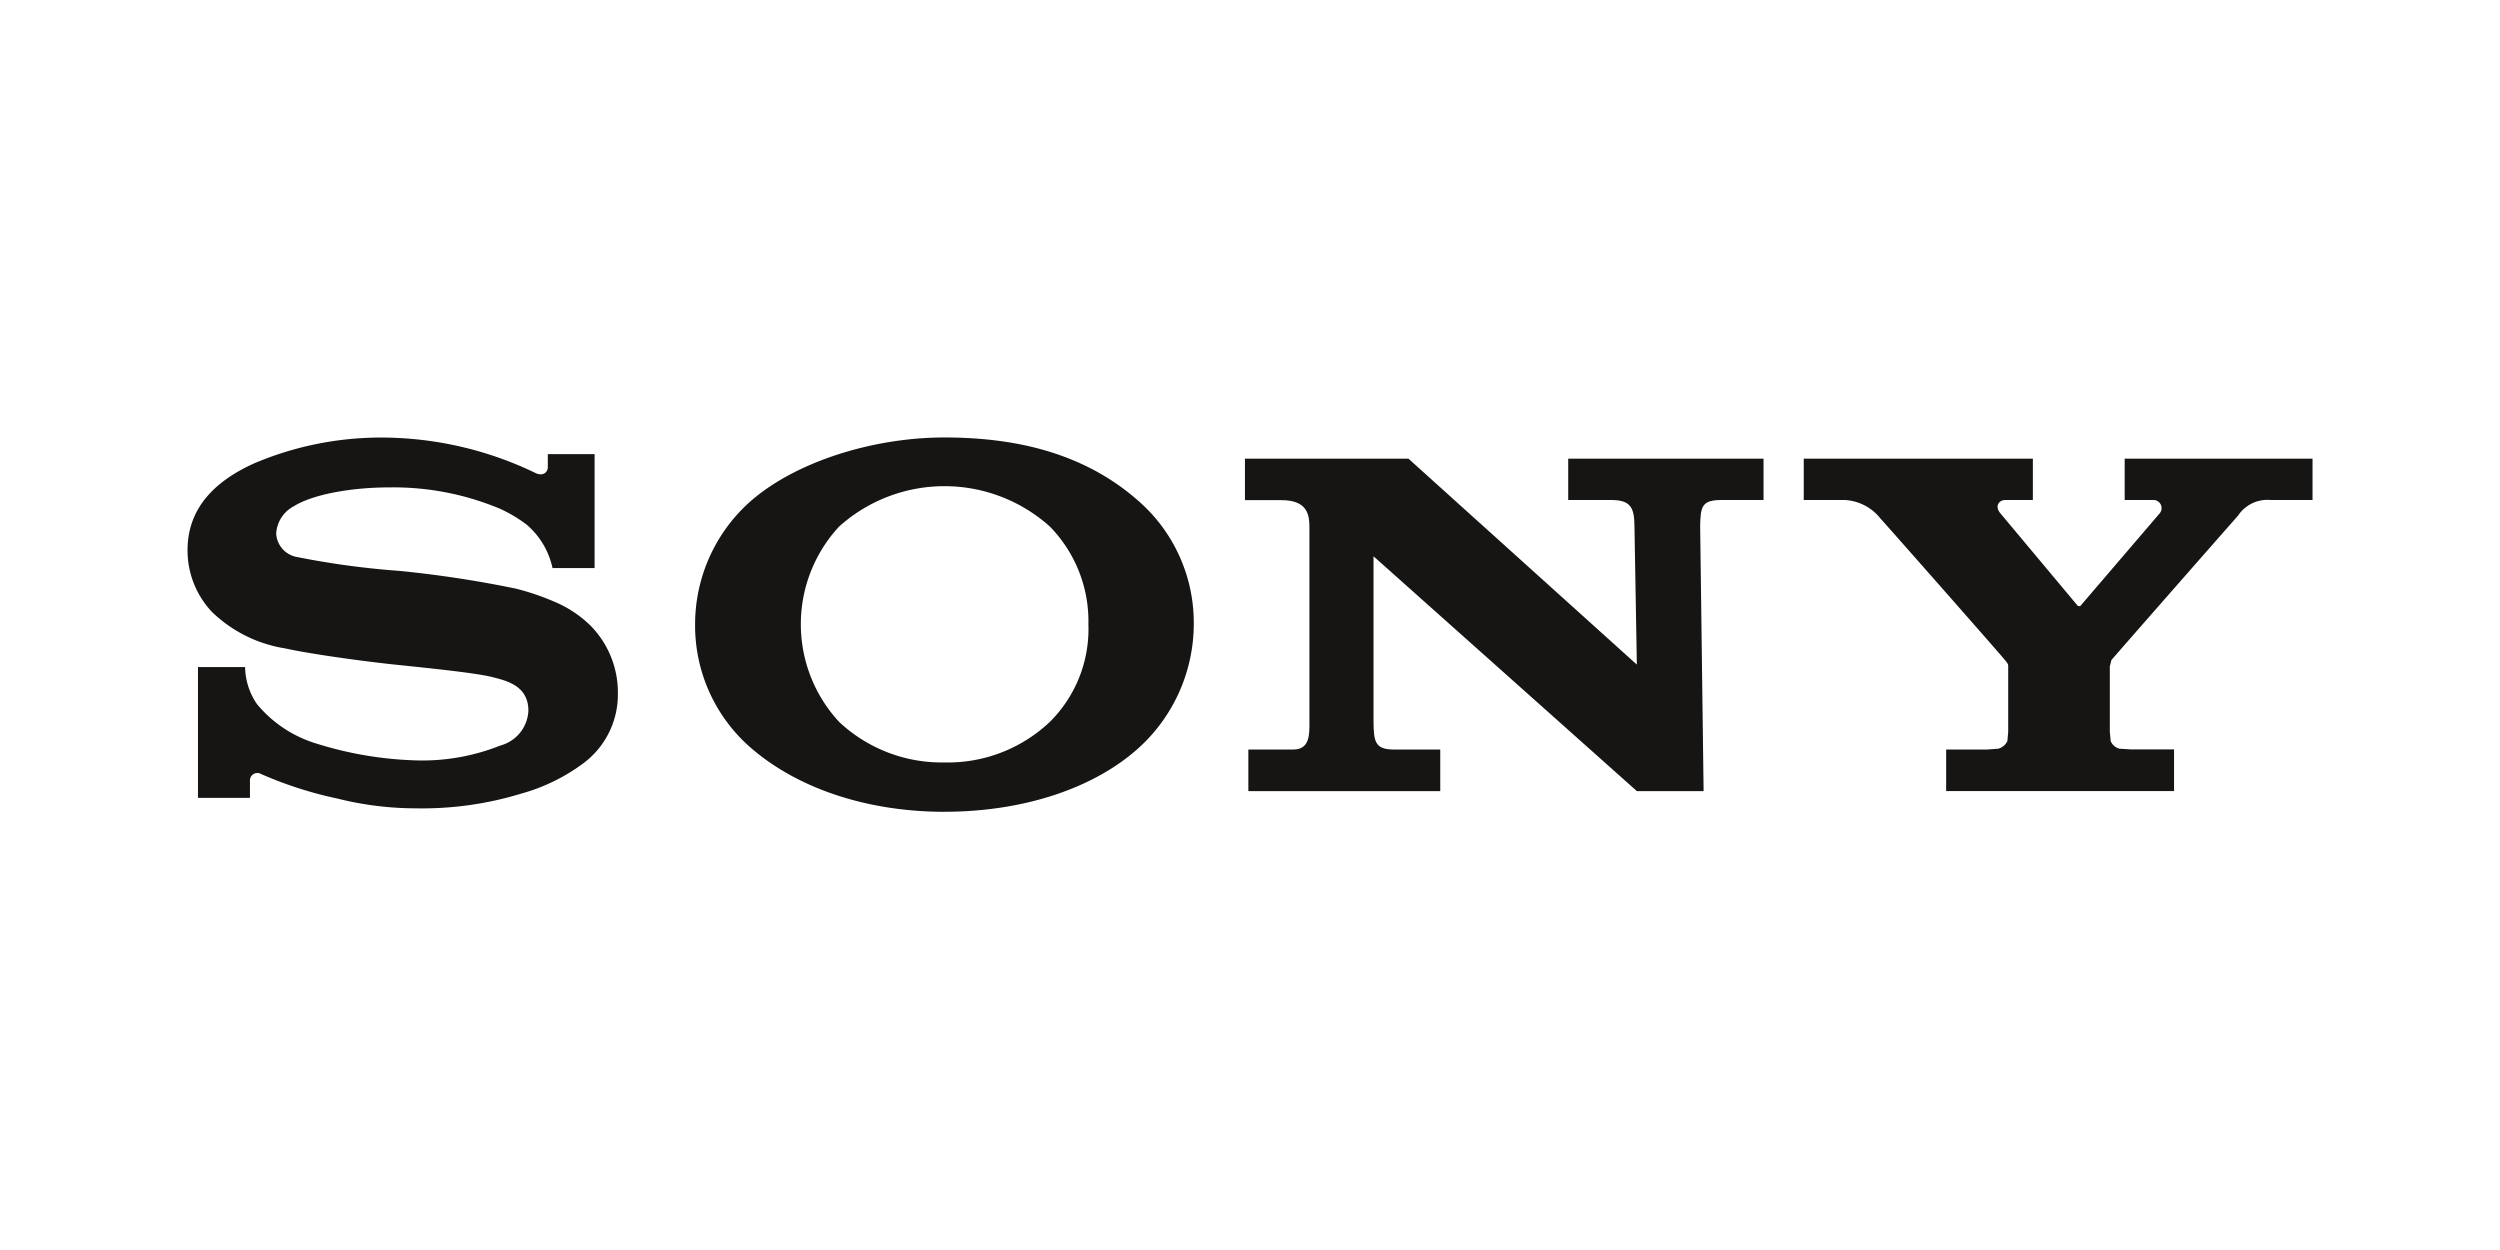
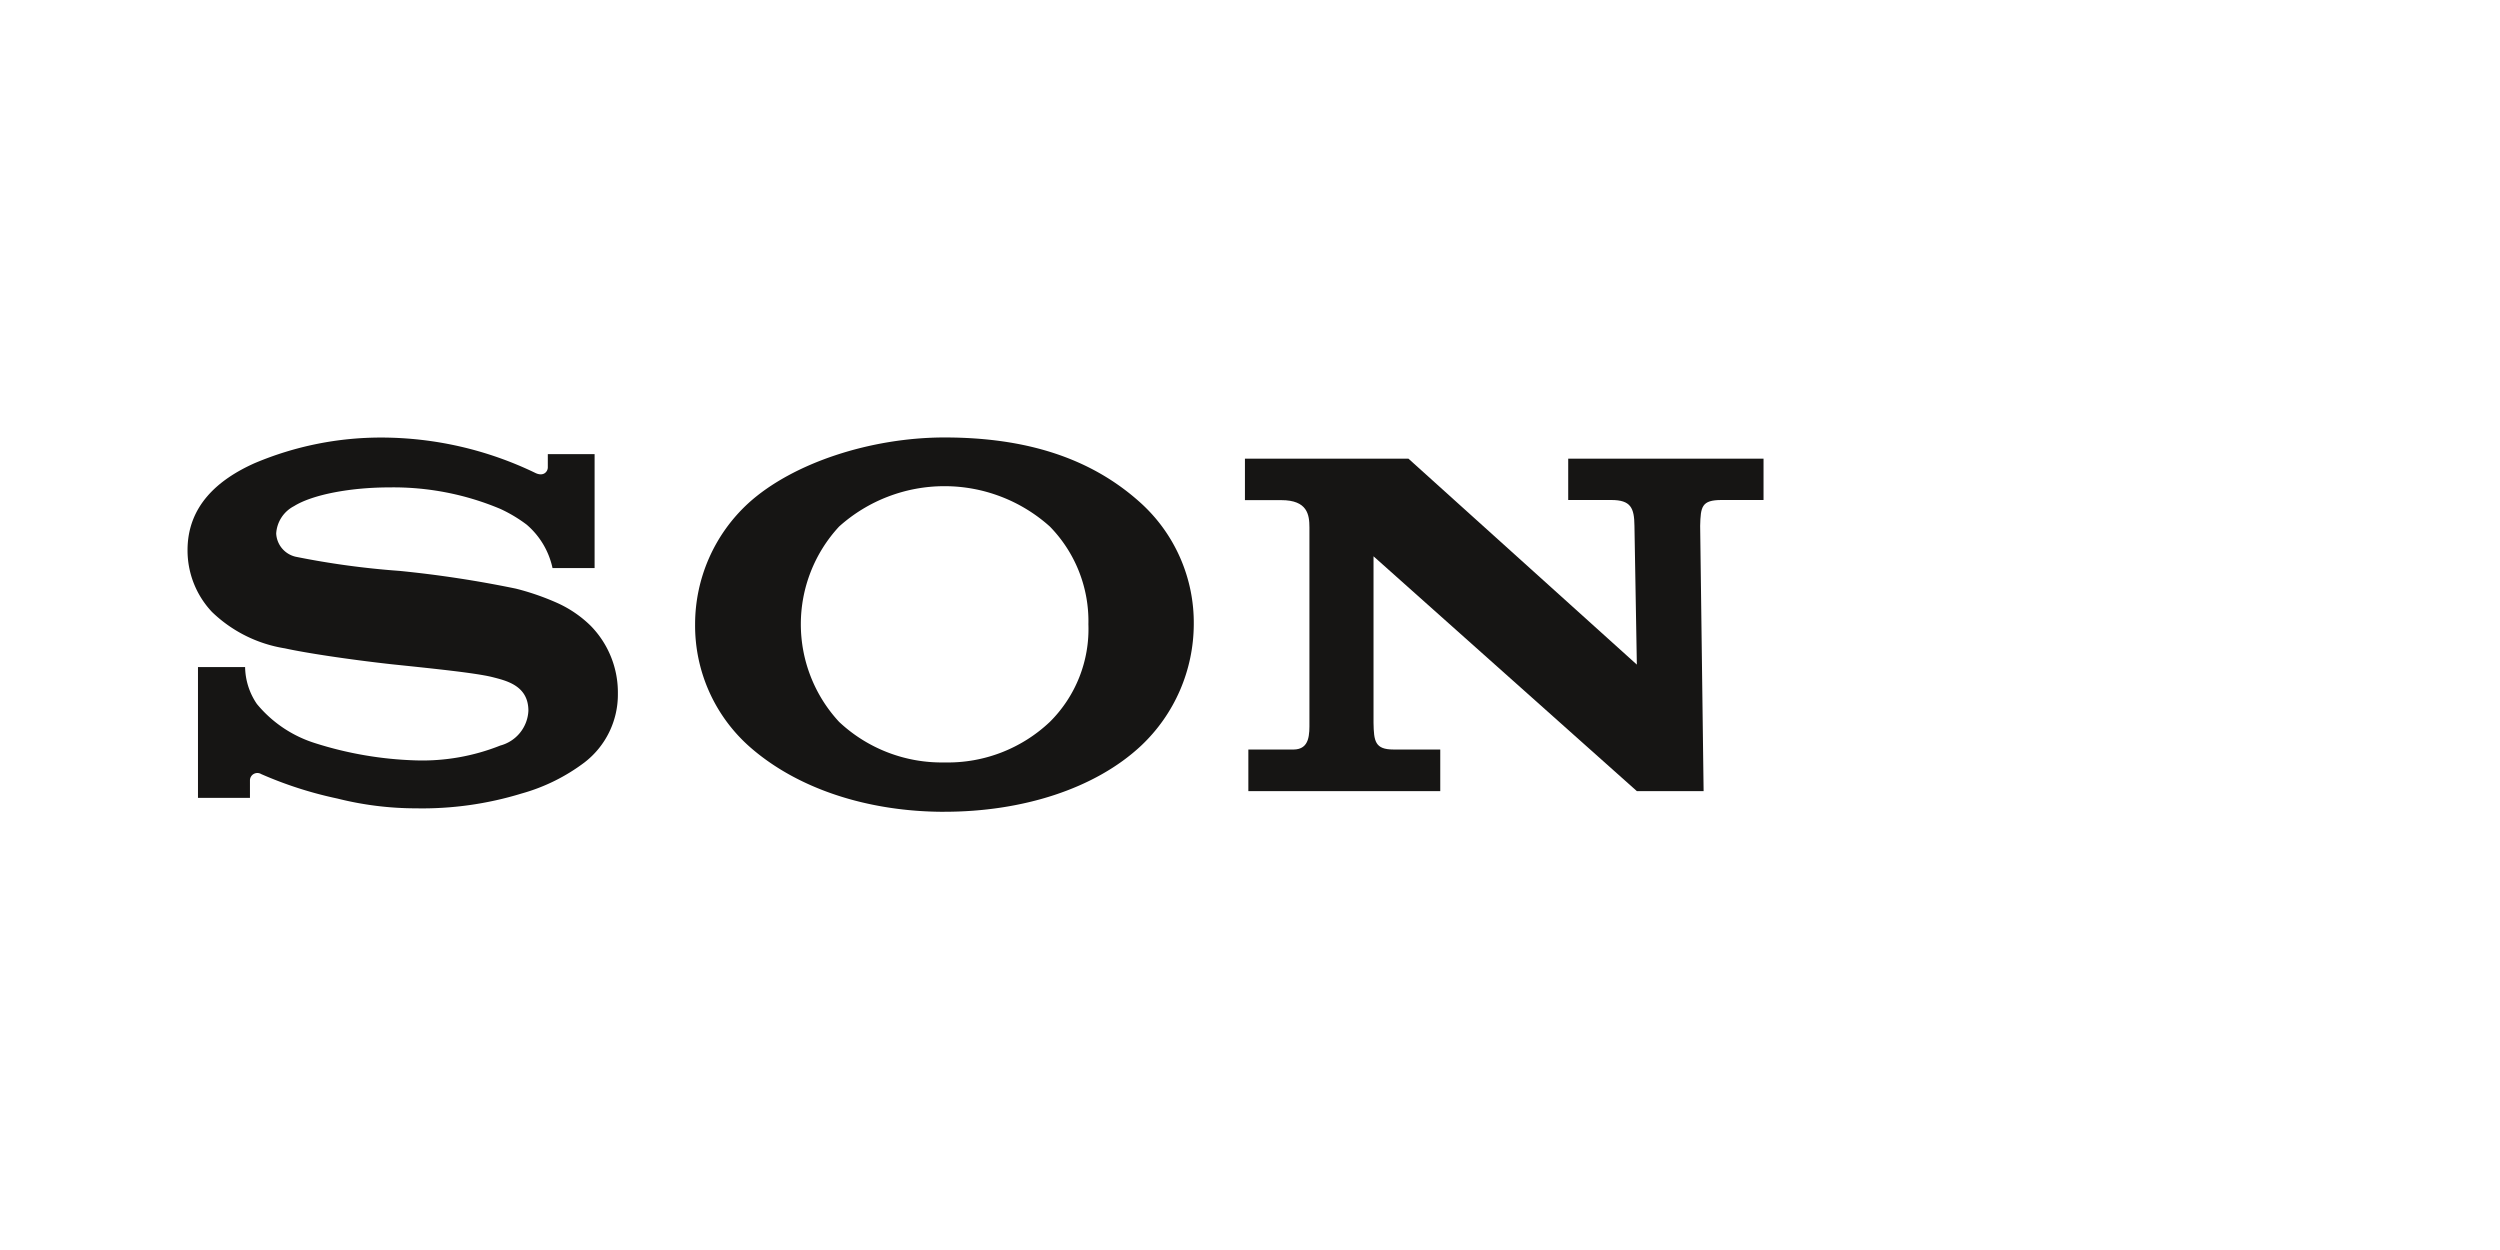
<svg xmlns="http://www.w3.org/2000/svg" width="200" height="100" viewBox="0 0 200 100">
  <g transform="translate(-165 -291.311)">
    <rect width="200" height="100" transform="translate(165 291.311)" fill="none" />
    <g transform="translate(-34.514 74.986)">
      <g transform="translate(125.598 168.118)">
        <g transform="translate(88.917 83.207)">
          <path d="M104.481,83.222a25.92,25.92,0,0,0-10.2,2.052c-2.941,1.316-5.362,3.425-5.362,6.954a7.178,7.178,0,0,0,1.951,4.942,10.857,10.857,0,0,0,5.843,2.917c1.6.356,5.035.881,8.472,1.265,3.39.354,6.747.695,8.112,1.031,1.085.282,2.891.66,2.891,2.692a3.028,3.028,0,0,1-2.248,2.786,16.844,16.844,0,0,1-6.77,1.188,29.382,29.382,0,0,1-8.05-1.38,9.854,9.854,0,0,1-4.654-3.134,5.382,5.382,0,0,1-.942-2.951h-3.77v10.465h4.158v-1.412a.593.593,0,0,1,.9-.493A31.3,31.3,0,0,0,100.9,112.1a25.85,25.85,0,0,0,6.291.785,27.117,27.117,0,0,0,8.449-1.185,15.061,15.061,0,0,0,5.027-2.481,6.849,6.849,0,0,0,2.679-5.506,7.616,7.616,0,0,0-2.17-5.426,9.19,9.19,0,0,0-2.679-1.832,20.312,20.312,0,0,0-3.31-1.146,89.674,89.674,0,0,0-9.3-1.419,65.819,65.819,0,0,1-8.317-1.133A2.009,2.009,0,0,1,96.012,90.9a2.638,2.638,0,0,1,1.424-2.19c1.483-.926,4.519-1.5,7.639-1.5a22.047,22.047,0,0,1,8.861,1.717,11.394,11.394,0,0,1,2.113,1.263,6.308,6.308,0,0,1,2.069,3.474h3.366V84.549h-3.743v1.058c0,.345-.351.781-1.035.428A28.407,28.407,0,0,0,104.481,83.222Z" transform="translate(-88.917 -83.218)" fill="#161514" />
          <path d="M244.545,113.151c-6.15,0-11.85-1.855-15.684-5.286a12.939,12.939,0,0,1-4.27-9.709,13.143,13.143,0,0,1,4.27-9.7c3.551-3.222,9.812-5.252,15.684-5.252,6.547,0,11.752,1.652,15.728,5.269a12.93,12.93,0,0,1,4.212,9.68,13.416,13.416,0,0,1-4.212,9.709c-3.7,3.464-9.538,5.286-15.728,5.286m0-3.946a11.865,11.865,0,0,0,8.425-3.243,10.467,10.467,0,0,0,3.085-7.806,10.827,10.827,0,0,0-3.085-7.824,12.618,12.618,0,0,0-16.857,0,11.5,11.5,0,0,0,0,15.63,11.992,11.992,0,0,0,8.432,3.243" transform="translate(-183.984 -83.207)" fill="#161514" />
          <path d="M371.561,88.862V92.18h2.908c2.1,0,2.251,1.174,2.251,2.185v15.561c0,.934.06,2.206-1.286,2.206h-3.6v3.327h15.353V112.13h-3.739c-1.487,0-1.575-.668-1.6-2.136V96.673l21.065,18.784h5.342l-.276-21.219c.037-1.537.117-2.069,1.716-2.069h3.354V88.862H397.423v3.307h3.439c1.565,0,1.845.624,1.86,2.069l.192,11.1L384.642,88.862Z" transform="translate(-286.967 -87.169)" fill="#161514" />
-           <path d="M532.318,112.13v3.327h18.232v-3.335H547.1l-.907-.057a1.031,1.031,0,0,1-.713-.617l-.068-.736v-5.244l.131-.5c.242-.292,9.682-11.059,10.111-11.526a2.825,2.825,0,0,1,2.623-1.274h3.352V88.862H546.6v3.307h2.255a.652.652,0,0,1,.569,1.039l-6.387,7.457-.183-.02-6.219-7.436c-.449-.558-.077-1.039.407-1.039h2.213V88.862H520.925v3.307h3.27a3.887,3.887,0,0,1,2.871,1.486c.432.462,9.758,11.044,9.98,11.349.236.288.236.334.236.464v5.244l-.063.736a1.147,1.147,0,0,1-.724.617l-.912.066Z" transform="translate(-391.627 -87.169)" fill="#161514" />
        </g>
      </g>
    </g>
  </g>
</svg>